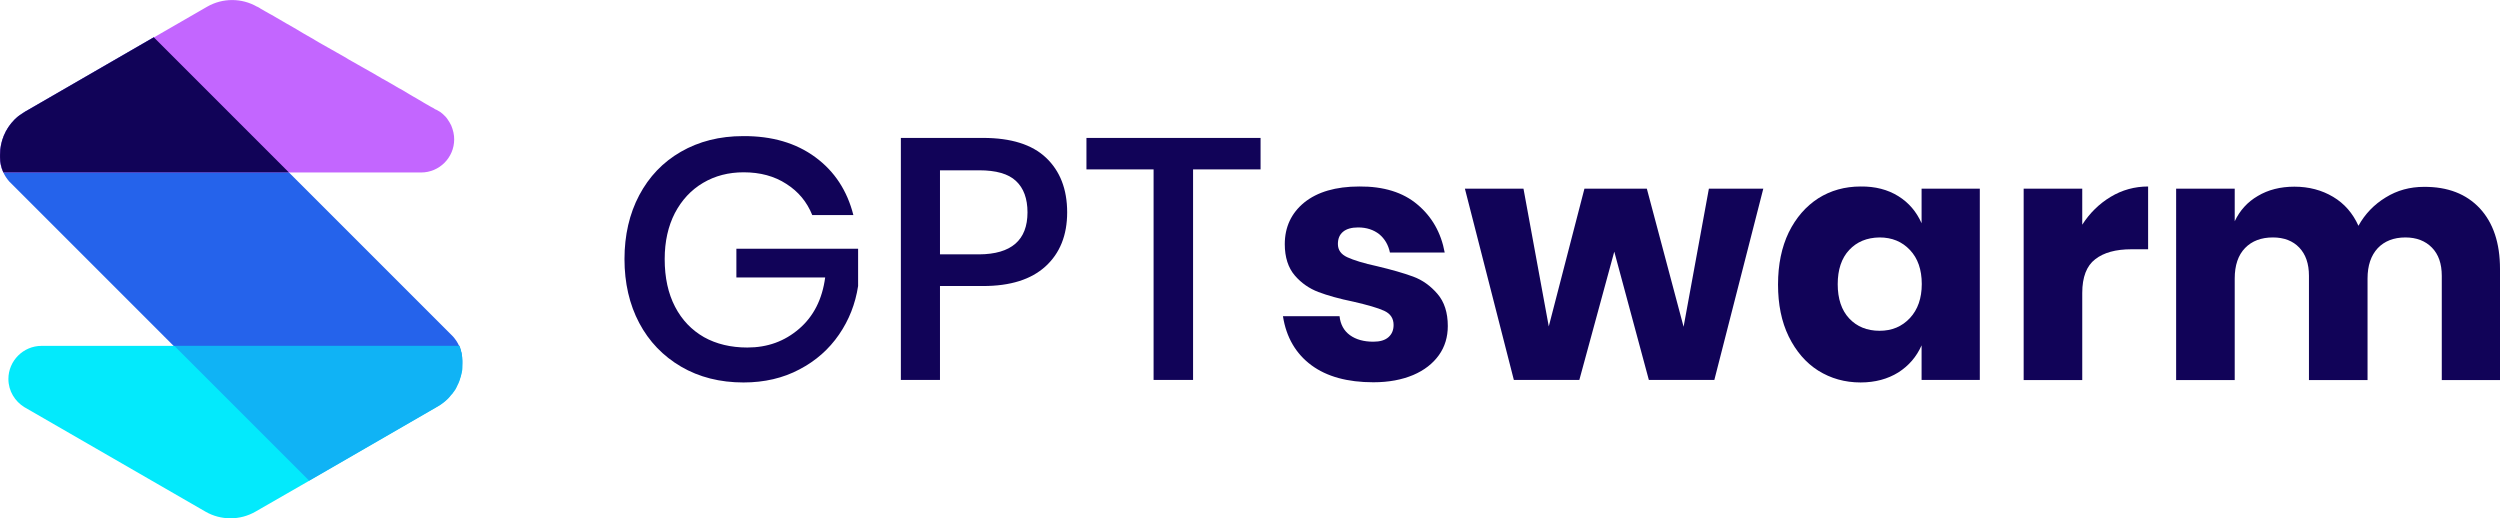
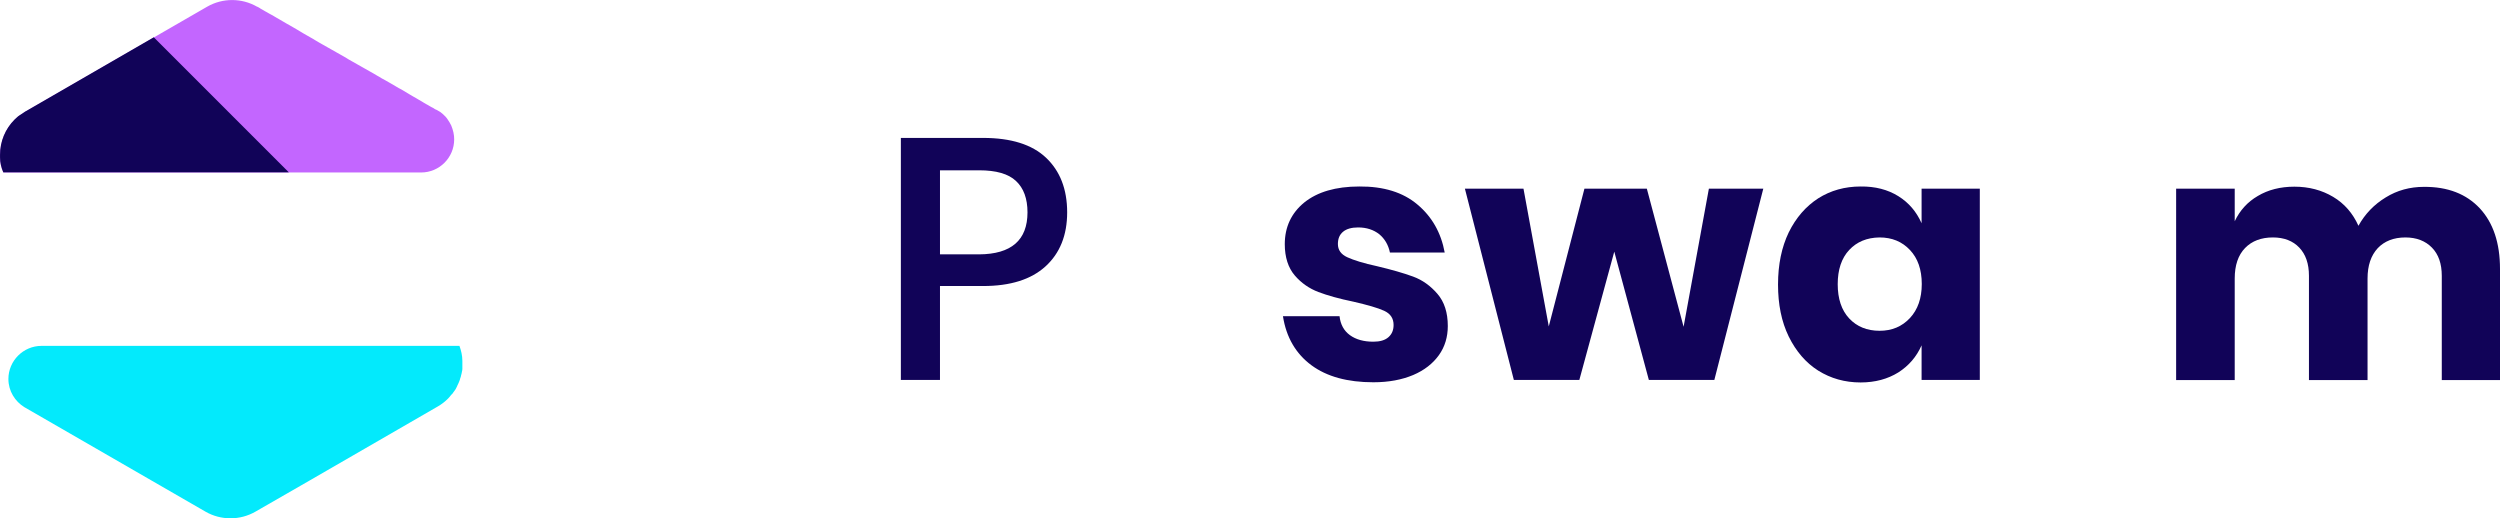
<svg xmlns="http://www.w3.org/2000/svg" version="1.1" id="Layer_1" x="0px" y="0px" style="enable-background:new 0 0 2292 1506;" xml:space="preserve" viewBox="458.98 610.6 1374.02 284.9">
  <style type="text/css">	.st0{fill:#2563EB;}	.st1{fill:#03EAFC;}	.st2{opacity:0.4;fill:#2563EB;}	.st3{fill:#C366FF;}	.st4{fill:#110358;}</style>
  <g>
    <g>
-       <path class="st0" d="M711.3,800.7c-0.8-1.9-2-3.6-3.3-5.1L665.4,753l-47.7-47.7l0,0l-74.2-74.2L472.7,672c-1.1,0.6-2.1,1.3-3,2    c-0.5,0.4-0.9,0.7-1.4,1.1c-0.4,0.4-0.9,0.8-1.3,1.2c-5.1,5.1-8,12-8,19.4v1.4c0,2.9,0.6,5.7,1.8,8.2v0c0.8,1.9,2,3.6,3.3,5.1    l42.5,42.5l121.9,121.9h0l70.8-40.9c2.1-1.2,4-2.7,5.7-4.4c0.3-0.3,0.6-0.6,0.9-1c0.1-0.1,0.2-0.3,0.3-0.4    c0.4-0.4,0.7-0.9,1.1-1.4c0.2-0.2,0.3-0.4,0.5-0.6c0.2-0.3,0.4-0.5,0.6-0.8c0.3-0.5,0.6-1,0.9-1.5c0.1-0.3,0.3-0.5,0.4-0.8    c0.1-0.1,0.1-0.3,0.2-0.4c0.1-0.3,0.3-0.5,0.4-0.8c0.3-0.5,0.5-1.1,0.7-1.6c0.2-0.4,0.3-0.8,0.5-1.2c0.2-0.5,0.4-1.1,0.5-1.6    c0.3-1.1,0.5-2.1,0.7-3.2c0-0.3,0.1-0.6,0.1-0.9c0-0.1,0-0.2,0-0.4c0-0.3,0.1-0.6,0.1-0.9c0-0.6,0.1-1.2,0.1-1.8v-1.4    C713.1,806,712.4,803.2,711.3,800.7z" />
      <path class="st1" d="M713.1,808.9v1.4c0,0.4,0,0.7,0,1.1c0,0,0,0,0,0c0,0.1,0,0.3,0,0.4c0,0,0,0,0,0.1c0,0.2,0,0.5,0,0.7    c0,0.1,0,0.3,0,0.4c0,0.1,0,0.2,0,0.4c0,0.3-0.1,0.6-0.1,0.9c0,0.1-0.1,0.3-0.1,0.4c-0.1,0.8-0.3,1.5-0.5,2.2    c0,0.2-0.1,0.4-0.1,0.5c0,0.2-0.1,0.5-0.2,0.7c0,0.1,0,0.1-0.1,0.2c-0.1,0.2-0.1,0.5-0.2,0.7c0,0.1-0.1,0.3-0.1,0.4    c0,0.1,0,0.1-0.1,0.2c0,0,0,0,0,0.1c-0.4,1-0.8,2-1.3,2.9c0,0,0,0,0,0.1c-0.1,0.1-0.1,0.3-0.2,0.4c-0.1,0.3-0.3,0.5-0.4,0.8    c-0.1,0.1-0.1,0.2-0.2,0.4c-0.1,0.2-0.2,0.4-0.4,0.6c-0.1,0.2-0.3,0.4-0.4,0.6c-0.2,0.3-0.4,0.6-0.6,0.8c0,0,0,0,0,0    c-0.1,0.2-0.3,0.4-0.4,0.6c-0.1,0.1-0.2,0.2-0.3,0.3c0,0-0.1,0.1-0.1,0.1c-0.1,0.1-0.2,0.2-0.3,0.3c-0.1,0.2-0.3,0.4-0.5,0.6    c-0.1,0.1-0.2,0.3-0.3,0.4c-0.3,0.3-0.6,0.7-0.9,1c-1.7,1.7-3.6,3.2-5.7,4.4l-70.8,40.9h0l-29.4,16.9c-8.5,4.9-19,4.9-27.5,0    l-98.8-57c-0.2-0.1-0.5-0.3-0.7-0.4c-5.2-3.2-8.8-8.9-8.8-15.5c0-10,8.2-18.2,18.2-18.2h229.7C712.4,803.2,713.1,806,713.1,808.9z    " />
-       <path class="st2" d="M713.1,808.9v1.4c0,0.4,0,0.7,0,1.1c0,0.2,0,0.3,0,0.4c0,0.1,0,0.2,0,0.3c0,0.3,0,0.6-0.1,0.9    c0,0.1,0,0.2,0,0.4c0,0.3-0.1,0.6-0.1,0.9c-0.1,1.1-0.4,2.2-0.7,3.2c0,0.2-0.1,0.5-0.2,0.7c0,0.1,0,0.1-0.1,0.2    c-0.1,0.2-0.1,0.5-0.2,0.7c0,0.1-0.1,0.3-0.1,0.4c-0.1,0.3-0.2,0.5-0.3,0.8c-0.2,0.6-0.4,1.1-0.7,1.6c-0.1,0.3-0.3,0.6-0.4,0.8    c-0.1,0.1-0.1,0.3-0.2,0.4c-0.1,0.3-0.3,0.5-0.4,0.8c-0.1,0.1-0.1,0.2-0.2,0.4c-0.2,0.4-0.5,0.8-0.7,1.1c-0.2,0.3-0.4,0.6-0.6,0.8    c-0.1,0.2-0.3,0.4-0.4,0.6h0c-0.1,0.2-0.2,0.3-0.3,0.4c-0.2,0.3-0.5,0.6-0.8,0.9c-0.1,0.1-0.2,0.3-0.3,0.4c-0.3,0.3-0.6,0.7-0.9,1    c-1.7,1.7-3.6,3.2-5.7,4.4l-70.8,40.9h0l-74.2-74.2h156.9C712.4,803.2,713.1,806,713.1,808.9z" />
      <path class="st3" d="M708.6,687.2c0,10-8.1,18.2-18.2,18.2c0,0-229.6,0-229.6,0c-1.1-2.5-1.8-5.3-1.8-8.2v-1.4    c0-7.4,2.9-14.3,8-19.4c0.4-0.4,0.9-0.8,1.3-1.2c0.4-0.4,0.9-0.8,1.4-1.1c1-0.7,2-1.4,3-2c0,0,70.8-40.9,70.8-40.9l29.3-16.9    c8.5-4.9,19-4.9,27.5,0c0,0,0,0,0.1,0c0.1,0,0.1,0.1,0.2,0.1c0.1,0.1,0.2,0.1,0.4,0.2c0.2,0.1,0.3,0.2,0.5,0.3    c0.2,0.1,0.4,0.2,0.6,0.4c0.2,0.1,0.5,0.3,0.7,0.4c0.3,0.2,0.6,0.3,0.9,0.5c0.3,0.2,0.7,0.4,1,0.6c0.4,0.2,0.7,0.4,1.1,0.6    c0.4,0.2,0.8,0.5,1.2,0.7c0.4,0.2,0.9,0.5,1.3,0.7c0.5,0.3,0.9,0.5,1.4,0.8c0.5,0.3,1,0.6,1.5,0.9c0.5,0.3,1,0.6,1.6,0.9    c0.6,0.3,1.1,0.6,1.7,1c0.6,0.3,1.2,0.7,1.7,1c0.6,0.3,1.2,0.7,1.8,1c0.6,0.4,1.2,0.7,1.9,1.1c0.6,0.4,1.3,0.7,1.9,1.1    c0.7,0.4,1.3,0.8,2,1.2c0.7,0.4,1.4,0.8,2,1.2c0.7,0.4,1.4,0.8,2.1,1.2c0.7,0.4,1.4,0.8,2.1,1.2c0.7,0.4,1.5,0.8,2.2,1.3    c0.7,0.4,1.5,0.9,2.2,1.3c0.8,0.4,1.5,0.9,2.3,1.3c0.8,0.4,1.5,0.9,2.3,1.3c0.8,0.4,1.5,0.9,2.3,1.3c0.8,0.4,1.5,0.9,2.3,1.3    c0.8,0.4,1.6,0.9,2.3,1.3c0.8,0.4,1.6,0.9,2.3,1.3c0.8,0.5,1.6,0.9,2.3,1.4c0.8,0.4,1.6,0.9,2.3,1.3c0.8,0.4,1.6,0.9,2.3,1.3    c0.8,0.4,1.5,0.9,2.3,1.3c0.8,0.4,1.5,0.9,2.3,1.3c0.8,0.4,1.5,0.9,2.3,1.3c0.8,0.4,1.5,0.9,2.3,1.3c0.7,0.4,1.5,0.9,2.2,1.3    c0.7,0.4,1.5,0.8,2.2,1.3c0.7,0.4,1.4,0.8,2.2,1.2c0.7,0.4,1.4,0.8,2.1,1.2c0.7,0.4,1.4,0.8,2.1,1.2c0.7,0.4,1.3,0.8,2,1.2    c0.7,0.4,1.3,0.8,2,1.1c0.6,0.4,1.3,0.7,1.9,1.1c0.6,0.4,1.2,0.7,1.8,1.1c0.6,0.3,1.2,0.7,1.7,1c0.6,0.3,1.1,0.6,1.7,1    c0.5,0.3,1.1,0.6,1.6,0.9c0.5,0.3,1,0.6,1.5,0.9c0.5,0.3,0.9,0.5,1.4,0.8c0.4,0.3,0.9,0.5,1.3,0.8c0.4,0.2,0.8,0.5,1.2,0.7    c0.4,0.2,0.7,0.4,1.1,0.6c0.3,0.2,0.7,0.4,1,0.6c0.3,0.2,0.6,0.3,0.9,0.5c0.3,0.1,0.5,0.3,0.8,0.4c0.2,0.1,0.4,0.2,0.6,0.4    c0.2,0.1,0.3,0.2,0.5,0.3c0.1,0.1,0.3,0.1,0.4,0.2c0.1,0,0.2,0.1,0.3,0.1c0.7,0.4,1.4,0.8,2.1,1.2c0.5,0.4,1,0.8,1.5,1.2    c1,0.9,1.9,1.8,2.6,2.9c0.8,1.1,1.4,2.2,2,3.4c0.5,1.2,0.9,2.5,1.2,3.8C708.5,684.8,708.6,686,708.6,687.2z" />
      <path class="st4" d="M617.7,705.3H460.8c-1.1-2.5-1.8-5.3-1.8-8.2v-1.4c0-7.4,2.9-14.3,8-19.4c0.4-0.4,0.9-0.8,1.3-1.2    c0.4-0.4,0.9-0.8,1.4-1.1c1-0.7,2-1.4,3-2l70.8-40.9v0h0L617.7,705.3z" />
    </g>
    <g>
      <g>
-         <path class="st4" d="M907.1,697c10.6,7.8,17.5,18.4,20.9,31.8h-22.6c-2.9-7.2-7.6-12.9-14.2-17.1c-6.6-4.3-14.4-6.4-23.5-6.4     c-8.3,0-15.7,1.9-22.3,5.8c-6.6,3.9-11.7,9.4-15.5,16.6c-3.7,7.2-5.6,15.6-5.6,25.3c0,10.2,1.9,18.9,5.7,26.2     c3.8,7.3,9.1,12.8,15.9,16.7c6.8,3.8,14.8,5.7,23.8,5.7c11.1,0,20.5-3.4,28.5-10.3c7.9-6.8,12.7-16.2,14.3-28.2h-48.8v-15.8h66.9     v20.5c-1.5,9.8-5,18.7-10.5,26.7c-5.5,8-12.7,14.4-21.7,19.1c-9,4.8-19.3,7.2-30.8,7.2c-12.9,0-24.4-2.9-34.3-8.7     c-9.9-5.8-17.6-13.8-23-24c-5.4-10.2-8.1-22-8.1-35.1s2.7-24.9,8.1-35.1c5.4-10.2,13-18.2,22.9-23.9c9.9-5.7,21.3-8.6,34.2-8.6     C883.3,685.3,896.5,689.2,907.1,697z" />
-         <path class="st4" d="M975.6,767.8v51.6h-21.5v-133h45.2c15.3,0,26.9,3.6,34.6,10.9c7.7,7.3,11.6,17.3,11.6,30     c0,12.6-4,22.5-11.9,29.7c-7.9,7.2-19.3,10.8-34.3,10.8H975.6z M1023.7,727.3c0-7.5-2.1-13.3-6.3-17.2c-4.2-4-11-5.9-20.3-5.9     h-21.5v46.2h21.5C1014.8,750.3,1023.7,742.6,1023.7,727.3z" />
-         <path class="st4" d="M1151.8,686.4v17.3h-37.1v115.7H1093V703.7h-36.9v-17.3H1151.8z" />
+         <path class="st4" d="M975.6,767.8v51.6h-21.5v-133h45.2c15.3,0,26.9,3.6,34.6,10.9c7.7,7.3,11.6,17.3,11.6,30     c0,12.6-4,22.5-11.9,29.7c-7.9,7.2-19.3,10.8-34.3,10.8z M1023.7,727.3c0-7.5-2.1-13.3-6.3-17.2c-4.2-4-11-5.9-20.3-5.9     h-21.5v46.2h21.5C1014.8,750.3,1023.7,742.6,1023.7,727.3z" />
        <path class="st4" d="M1238,723c8,6.7,13,15.5,15,26.4h-30.1c-0.9-4.3-2.9-7.6-5.9-10.1c-3.1-2.4-6.9-3.7-11.6-3.7     c-3.6,0-6.4,0.8-8.3,2.4c-1.9,1.6-2.8,3.8-2.8,6.7c0,3.3,1.7,5.7,5.2,7.3c3.5,1.6,8.9,3.3,16.3,4.9c8,1.9,14.6,3.8,19.8,5.7     c5.2,1.9,9.6,5.1,13.4,9.5c3.8,4.4,5.7,10.3,5.7,17.7c0,6-1.6,11.4-4.9,16c-3.3,4.6-8,8.3-14.1,10.9c-6.2,2.6-13.4,4-21.9,4     c-14.2,0-25.6-3.1-34.1-9.4c-8.5-6.3-13.8-15.3-15.6-26.9h31.1c0.5,4.5,2.4,8,5.7,10.4c3.3,2.4,7.6,3.6,12.9,3.6     c3.6,0,6.4-0.8,8.3-2.5c1.9-1.7,2.8-3.9,2.8-6.7c0-3.6-1.7-6.2-5.2-7.8c-3.5-1.6-9.1-3.2-16.9-5c-7.8-1.6-14.2-3.4-19.2-5.3     c-5-1.9-9.4-4.9-13-9.1c-3.6-4.2-5.5-10-5.5-17.2c0-9.4,3.6-17.1,10.7-22.9c7.2-5.8,17.3-8.8,30.3-8.8     C1219.4,713,1230.1,716.3,1238,723z" />
        <path class="st4" d="M1428.1,714.3l-26.9,105.1h-36l-19-70.5l-19.2,70.5h-36l-26.9-105.1h32.2l13.9,75.7l19.6-75.7h34.3     l20.2,75.9l13.9-75.9H1428.1z" />
        <path class="st4" d="M1502.3,718.4c5.8,3.6,10,8.6,12.8,14.9v-19h32v105.1h-32v-19c-2.8,6.3-7,11.2-12.8,14.9     c-5.8,3.6-12.7,5.5-20.7,5.5c-8.7,0-16.4-2.2-23.3-6.5c-6.8-4.3-12.2-10.6-16.2-18.7c-4-8.2-5.9-17.7-5.9-28.6     c0-11.1,2-20.6,5.9-28.7c4-8.1,9.4-14.3,16.2-18.7c6.8-4.3,14.6-6.5,23.3-6.5C1489.6,713,1496.5,714.8,1502.3,718.4z M1475.3,748     c-4.2,4.5-6.3,10.8-6.3,18.8c0,8,2.1,14.3,6.3,18.8c4.2,4.5,9.8,6.8,16.7,6.8c6.8,0,12.3-2.3,16.7-7c4.3-4.6,6.5-10.9,6.5-18.7     c0-7.9-2.2-14.2-6.5-18.7c-4.3-4.6-9.9-6.9-16.7-6.9C1485,741.2,1479.5,743.5,1475.3,748z" />
-         <path class="st4" d="M1619,718.8c6.3-3.8,13.2-5.7,20.6-5.7v34.5h-9.2c-8.5,0-15.2,1.8-19.9,5.5c-4.7,3.6-7.1,9.8-7.1,18.5v47.9     h-32.2V714.3h32.2v19.8C1607.5,727.7,1612.7,722.6,1619,718.8z" />
        <path class="st4" d="M1821.9,725.1c7.4,8,11.1,19.1,11.1,33.3v61.1h-32v-57.3c0-6.7-1.8-11.8-5.4-15.5c-3.6-3.7-8.5-5.6-14.6-5.6     c-6.4,0-11.5,2-15.2,5.9c-3.7,4-5.6,9.5-5.6,16.7v55.8H1728v-57.3c0-6.7-1.8-11.8-5.3-15.5c-3.5-3.7-8.4-5.6-14.5-5.6     c-6.4,0-11.5,1.9-15.3,5.8c-3.8,3.9-5.7,9.5-5.7,16.8v55.8h-32.2V714.3h32.2v17.9c2.8-5.9,7-10.6,12.7-13.9     c5.7-3.4,12.4-5.1,20.1-5.1c8,0,15.1,1.9,21.3,5.6c6.2,3.7,10.8,9,13.9,15.9c3.6-6.5,8.6-11.7,15-15.6c6.3-3.9,13.3-5.8,21-5.8     C1804.3,713.2,1814.5,717.2,1821.9,725.1z" />
      </g>
    </g>
  </g>
</svg>